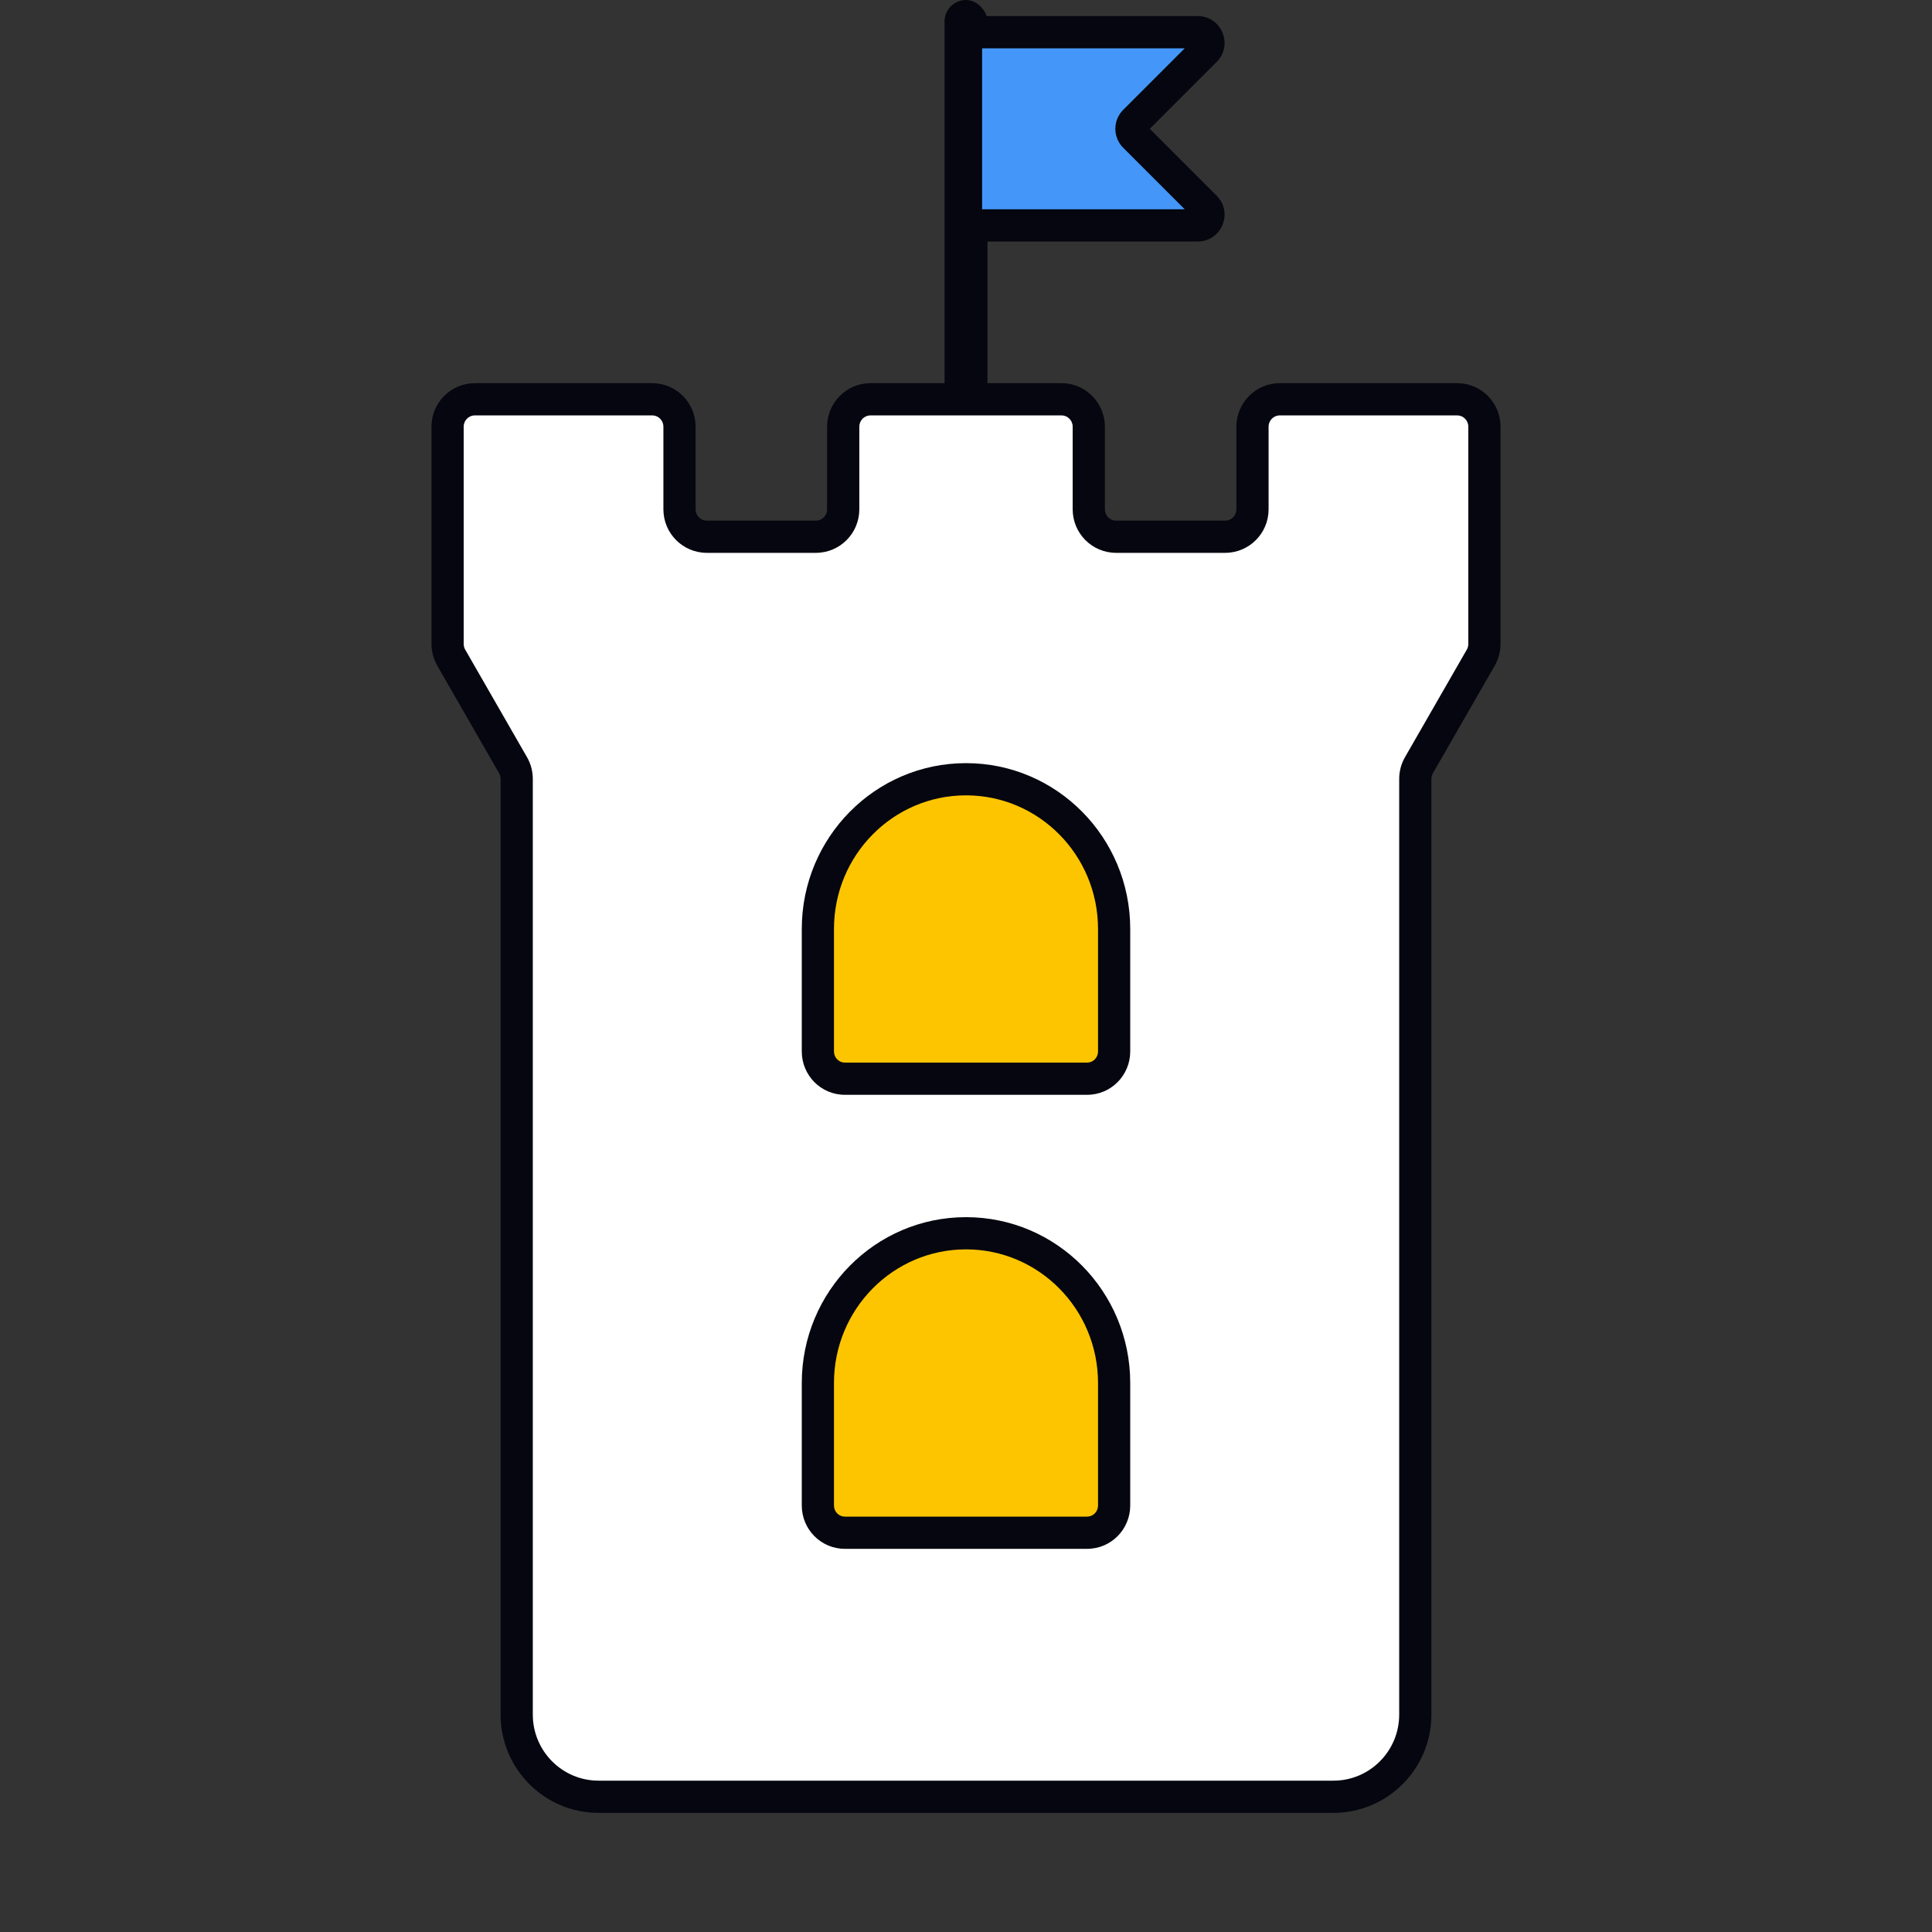
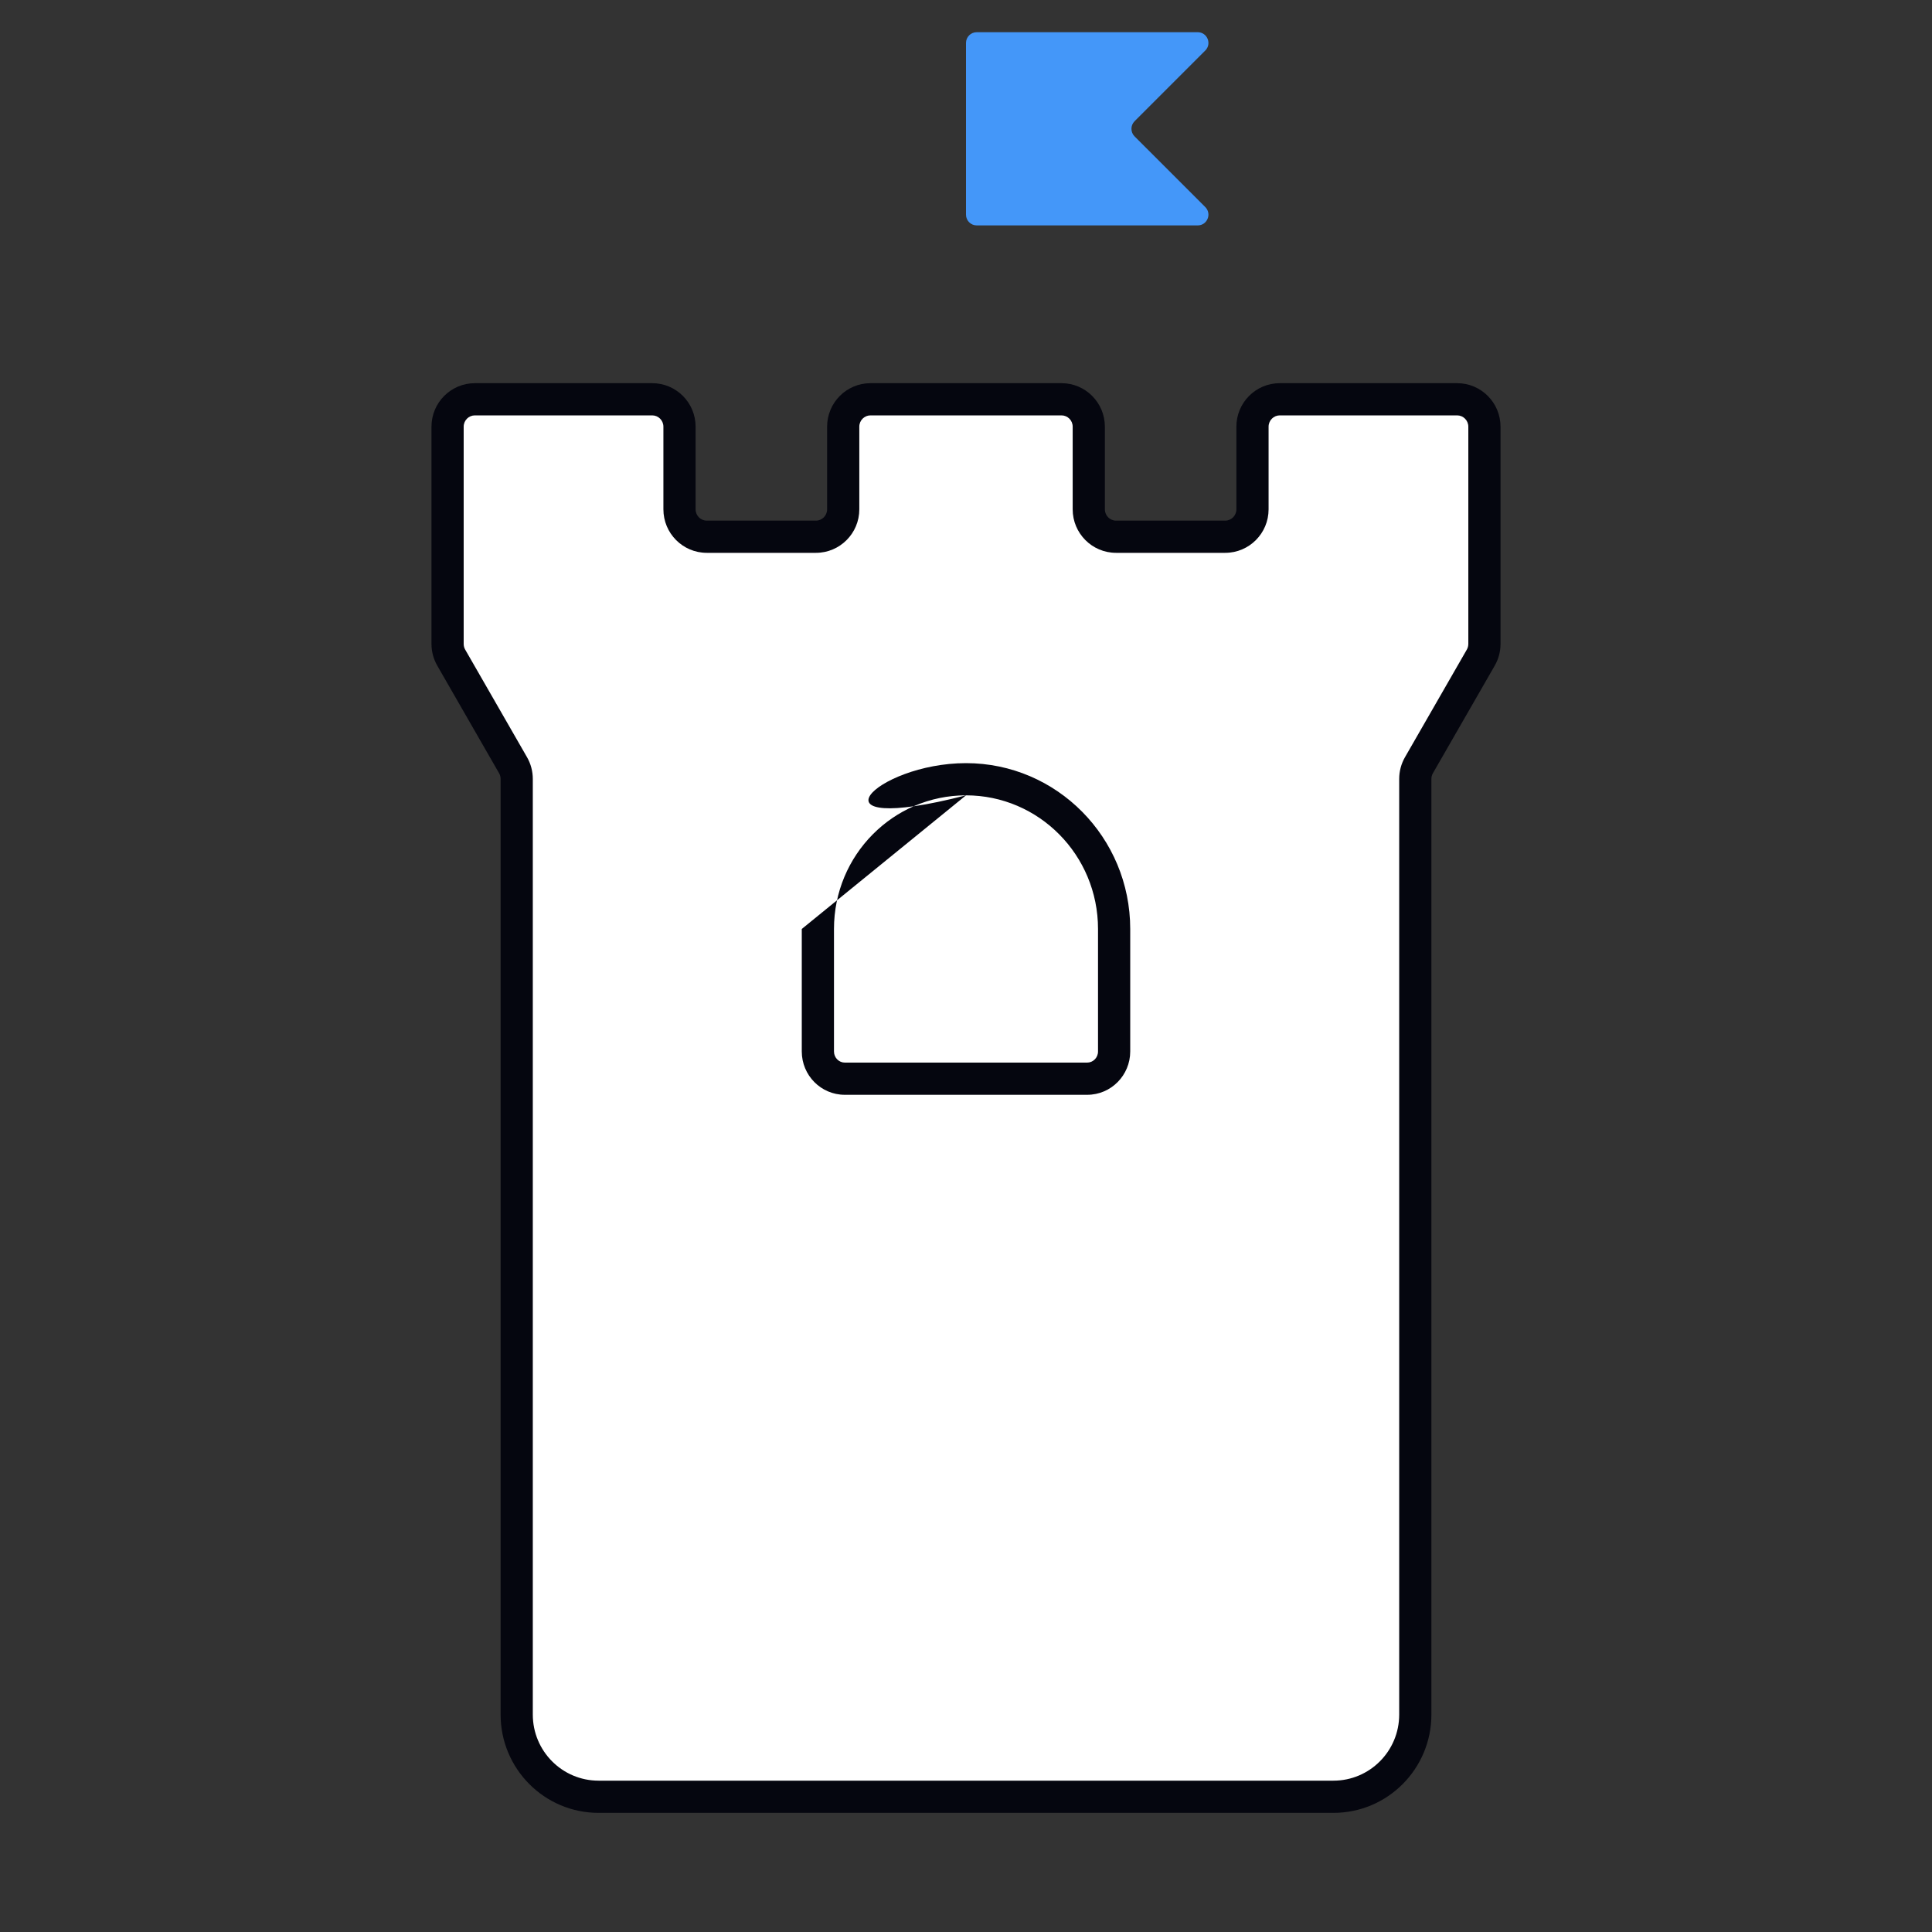
<svg xmlns="http://www.w3.org/2000/svg" width="600" height="600" viewBox="0 0 600 600" fill="none">
  <rect x="0" y="0" width="600" height="600" fill="#333333" stroke="none" />
-   <rect x="293.334" width="13.333" height="146.667" rx="6.667" fill="#05060F" />
  <path d="M300 13.333C300 11.492 301.492 10 303.333 10H371.953C374.922 10 376.41 13.591 374.31 15.69L352.357 37.643C351.055 38.945 351.055 41.055 352.357 42.357L374.31 64.31C376.41 66.409 374.922 70 371.953 70H303.333C301.492 70 300 68.508 300 66.667V13.333Z" fill="#4497F9" />
-   <path fill-rule="evenodd" clip-rule="evenodd" d="M295 13.333C295 8.731 298.731 5 303.333 5H371.953C379.377 5 383.095 13.976 377.845 19.226L357.071 40L377.845 60.774C383.095 66.024 379.377 75 371.953 75H303.333C298.731 75 295 71.269 295 66.667V13.333ZM305 15V65H367.929L348.821 45.893C345.567 42.638 345.567 37.362 348.821 34.107L367.929 15H305Z" fill="#05060F" />
  <path d="M202.552 124C207.232 124 211.025 127.81 211.025 132.51V158.178C211.025 162.878 214.819 166.688 219.499 166.688H253.393C258.073 166.688 261.867 162.878 261.867 158.178V132.51C261.867 127.81 265.661 124 270.341 124H329.656C334.335 124 338.129 127.81 338.129 132.51V158.178C338.129 162.878 341.923 166.688 346.603 166.688H380.497C385.177 166.688 388.971 162.878 388.971 158.178V132.51C388.971 127.81 392.764 124 397.444 124H452.526C457.206 124 461 127.81 461 132.51V199.983C461 201.476 460.609 202.943 459.865 204.237L440.668 237.64C439.925 238.934 439.533 240.401 439.533 241.894V532.471C439.533 546.57 428.152 558 414.113 558H185.887C171.848 558 160.467 546.57 160.467 532.471V241.894C160.467 240.401 160.075 238.934 159.332 237.64L140.135 204.237C139.391 202.943 139 201.476 139 199.983V132.51C139 127.81 142.794 124 147.474 124H202.552Z" fill="white" />
  <path fill-rule="evenodd" clip-rule="evenodd" d="M147.474 129C145.575 129 144 130.551 144 132.51V199.983C144 200.603 144.163 201.211 144.47 201.745L140.135 204.237L144.47 201.745L163.667 235.149L159.332 237.64L163.667 235.149C164.847 237.201 165.467 239.528 165.467 241.894V532.471C165.467 543.829 174.629 553 185.887 553H414.113C425.371 553 434.533 543.829 434.533 532.471V241.894C434.533 239.528 435.153 237.201 436.333 235.149L455.53 201.745C455.837 201.211 456 200.603 456 199.983V132.51C456 130.551 454.425 129 452.526 129H397.444C395.546 129 393.971 130.551 393.971 132.51V158.178C393.971 165.62 387.958 171.688 380.497 171.688H346.603C339.141 171.688 333.129 165.62 333.129 158.178V132.51C333.129 130.551 331.554 129 329.656 129H270.341C268.442 129 266.867 130.551 266.867 132.51V158.178C266.867 165.62 260.855 171.688 253.393 171.688H219.499C212.038 171.688 206.025 165.62 206.025 158.178V132.51C206.025 130.551 204.45 129 202.552 129H147.474ZM134 132.51C134 125.069 140.012 119 147.474 119H202.552C210.013 119 216.025 125.069 216.025 132.51V158.178C216.025 160.137 217.601 161.688 219.499 161.688H253.393C255.292 161.688 256.867 160.137 256.867 158.178V132.51C256.867 125.069 262.879 119 270.341 119H329.656C337.117 119 343.129 125.069 343.129 132.51V158.178C343.129 160.137 344.704 161.688 346.603 161.688H380.497C382.395 161.688 383.971 160.137 383.971 158.178V132.51C383.971 125.069 389.983 119 397.444 119H452.526C459.988 119 466 125.069 466 132.51V199.983C466 202.349 465.38 204.676 464.2 206.728L445.003 240.132C444.696 240.666 444.533 241.274 444.533 241.894V532.471C444.533 549.311 430.934 563 414.113 563H185.887C169.066 563 155.467 549.311 155.467 532.471V241.894C155.467 241.274 155.304 240.666 154.997 240.132L159.09 237.779L154.997 240.132L135.8 206.728C134.62 204.676 134 202.349 134 199.983V132.51Z" fill="#05060F" />
-   <path d="M254 429.5C254 403.819 274.595 383 300 383C325.405 383 346 403.819 346 429.5V467.545C346 472.215 342.255 476 337.636 476H262.364C257.745 476 254 472.215 254 467.545V429.5Z" fill="#FDC500" />
-   <path d="M254 288.5C254 262.819 274.595 242 300 242C325.405 242 346 262.819 346 288.5V326.545C346 331.215 342.255 335 337.636 335H262.364C257.745 335 254 331.215 254 326.545V288.5Z" fill="#FDC500" />
-   <path fill-rule="evenodd" clip-rule="evenodd" d="M300 388C277.407 388 259 406.529 259 429.5V467.545C259 469.504 260.557 471 262.364 471H337.636C339.443 471 341 469.504 341 467.545V429.5C341 406.529 322.593 388 300 388ZM249 429.5C249 401.108 271.783 378 300 378C328.217 378 351 401.108 351 429.5V467.545C351 474.925 345.068 481 337.636 481H262.364C254.932 481 249 474.925 249 467.545V429.5Z" fill="#05060F" />
-   <path fill-rule="evenodd" clip-rule="evenodd" d="M300 247C277.407 247 259 265.529 259 288.5V326.545C259 328.504 260.557 330 262.364 330H337.636C339.443 330 341 328.504 341 326.545V288.5C341 265.529 322.593 247 300 247ZM249 288.5C249 260.108 271.783 237 300 237C328.217 237 351 260.108 351 288.5V326.545C351 333.925 345.068 340 337.636 340H262.364C254.932 340 249 333.925 249 326.545V288.5Z" fill="#05060F" />
+   <path fill-rule="evenodd" clip-rule="evenodd" d="M300 247C277.407 247 259 265.529 259 288.5V326.545C259 328.504 260.557 330 262.364 330H337.636C339.443 330 341 328.504 341 326.545V288.5C341 265.529 322.593 247 300 247ZC249 260.108 271.783 237 300 237C328.217 237 351 260.108 351 288.5V326.545C351 333.925 345.068 340 337.636 340H262.364C254.932 340 249 333.925 249 326.545V288.5Z" fill="#05060F" />
</svg>